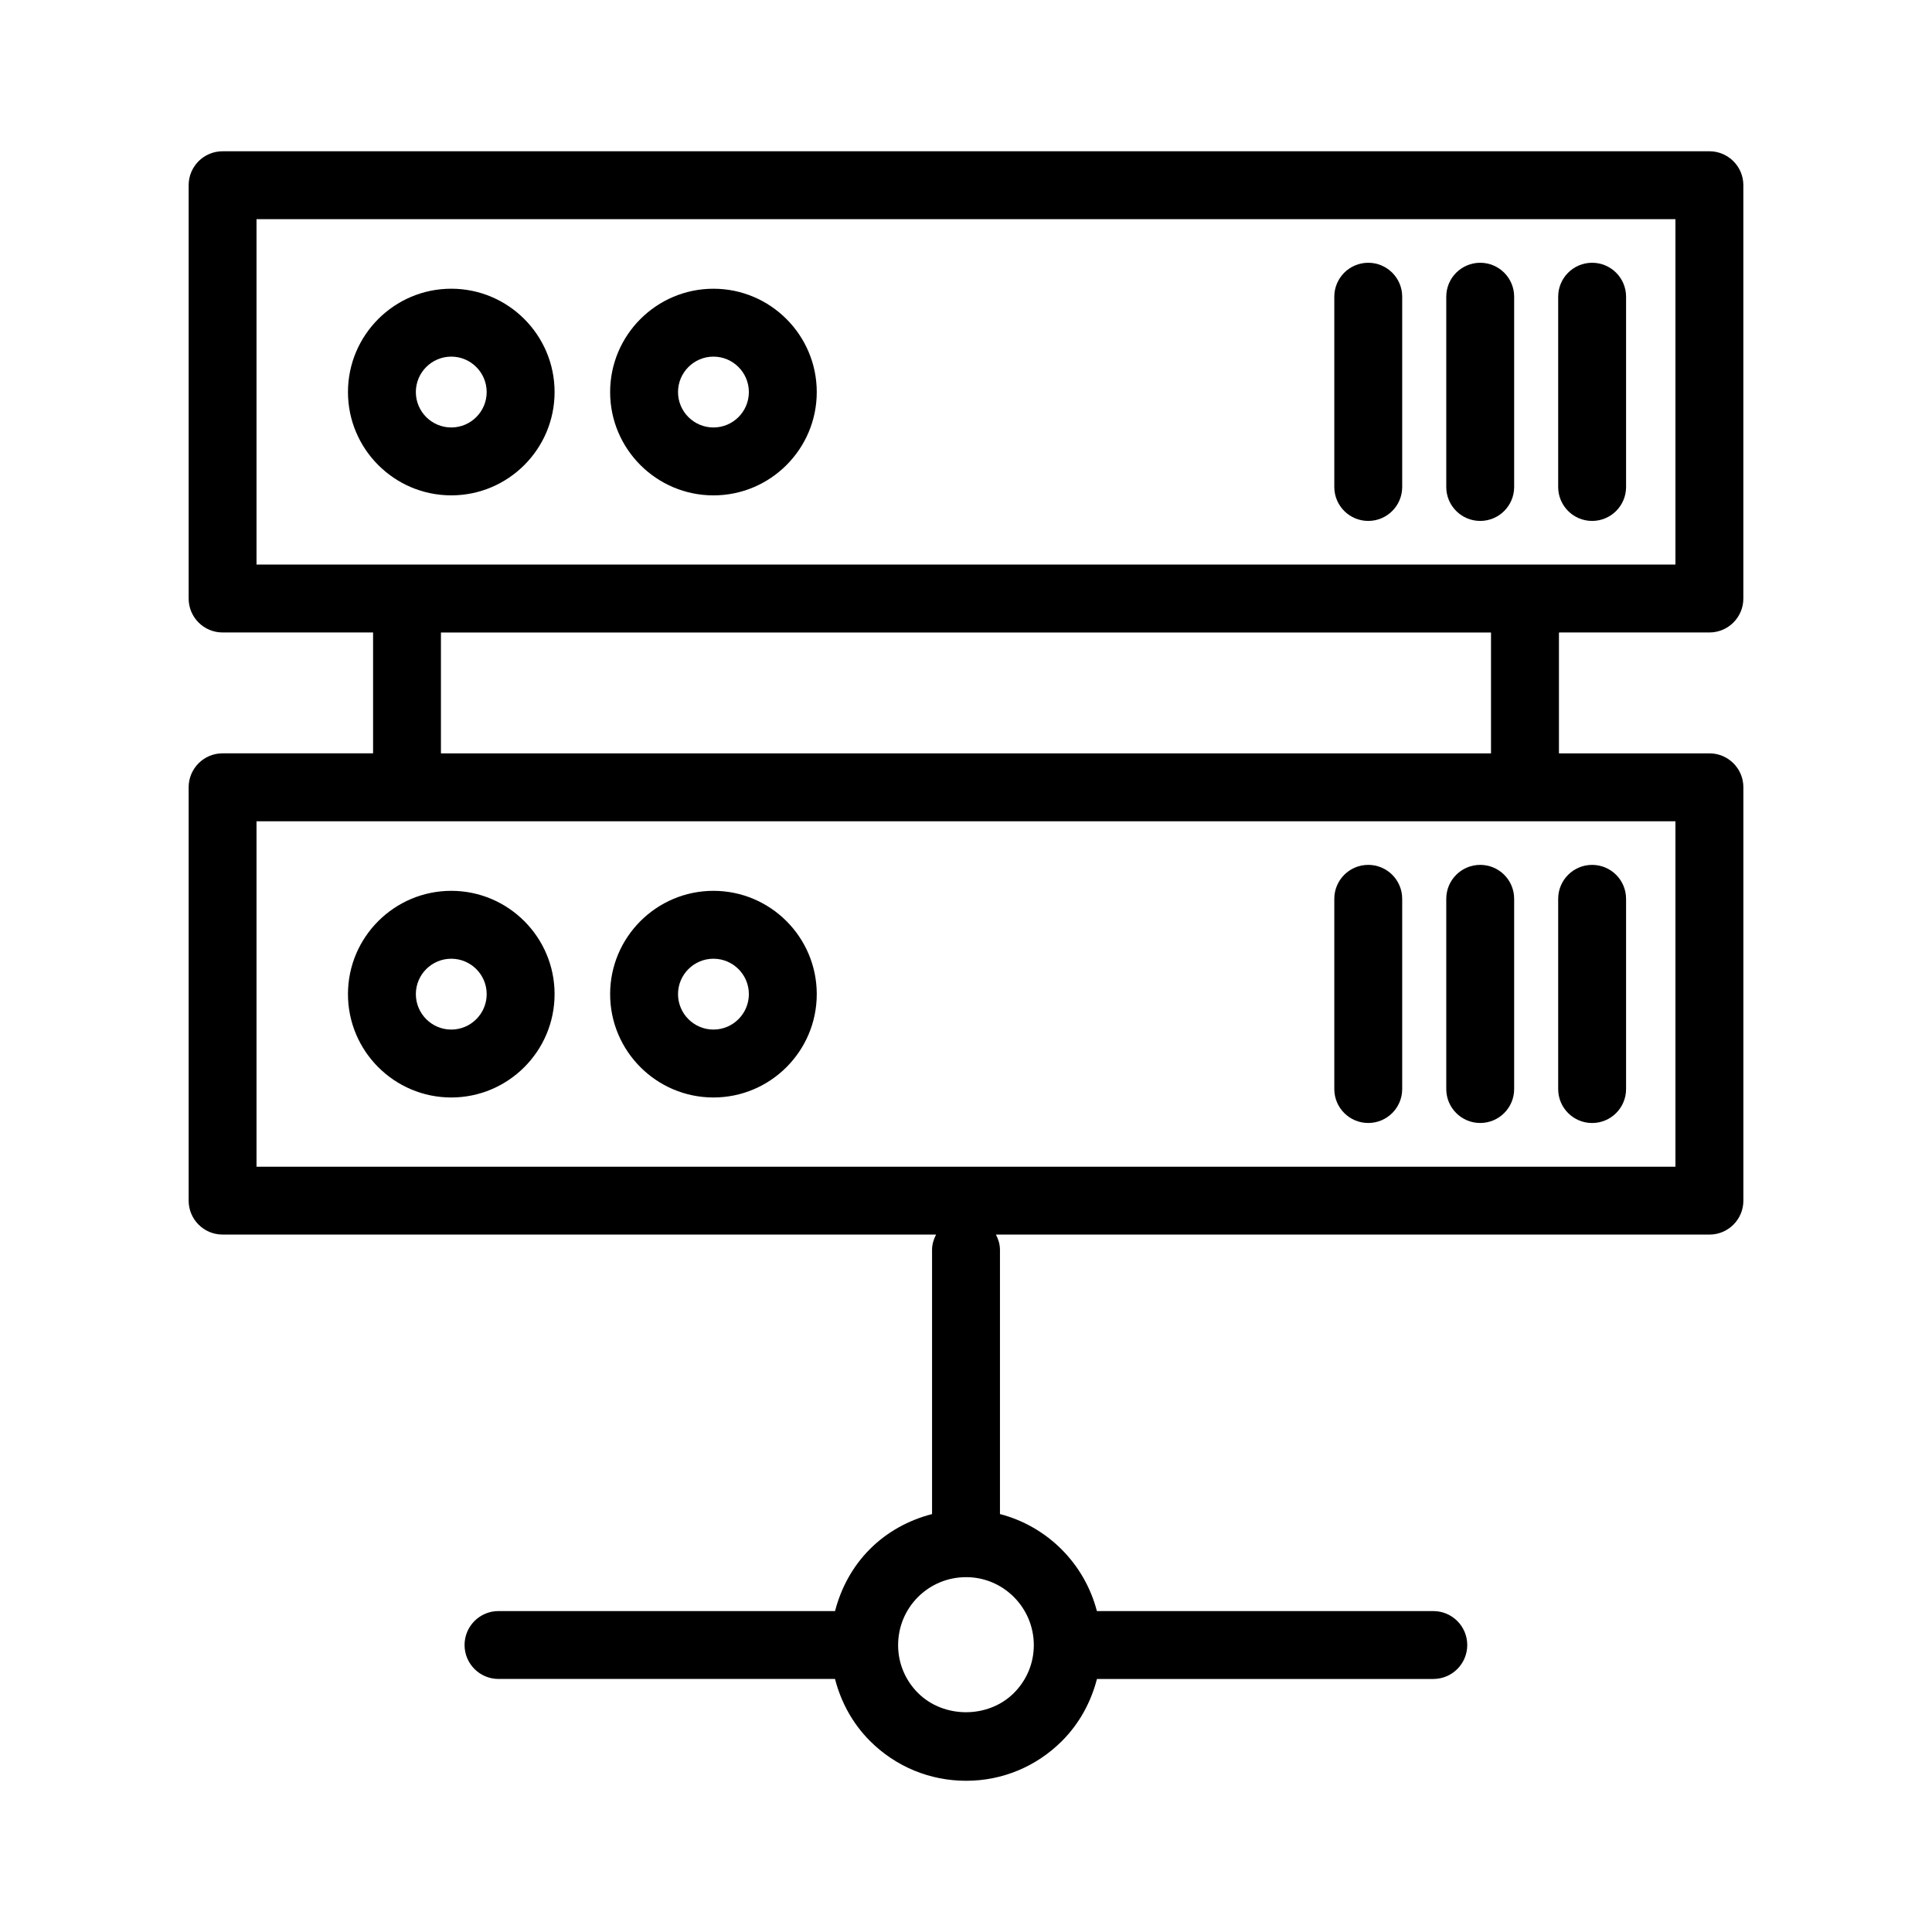
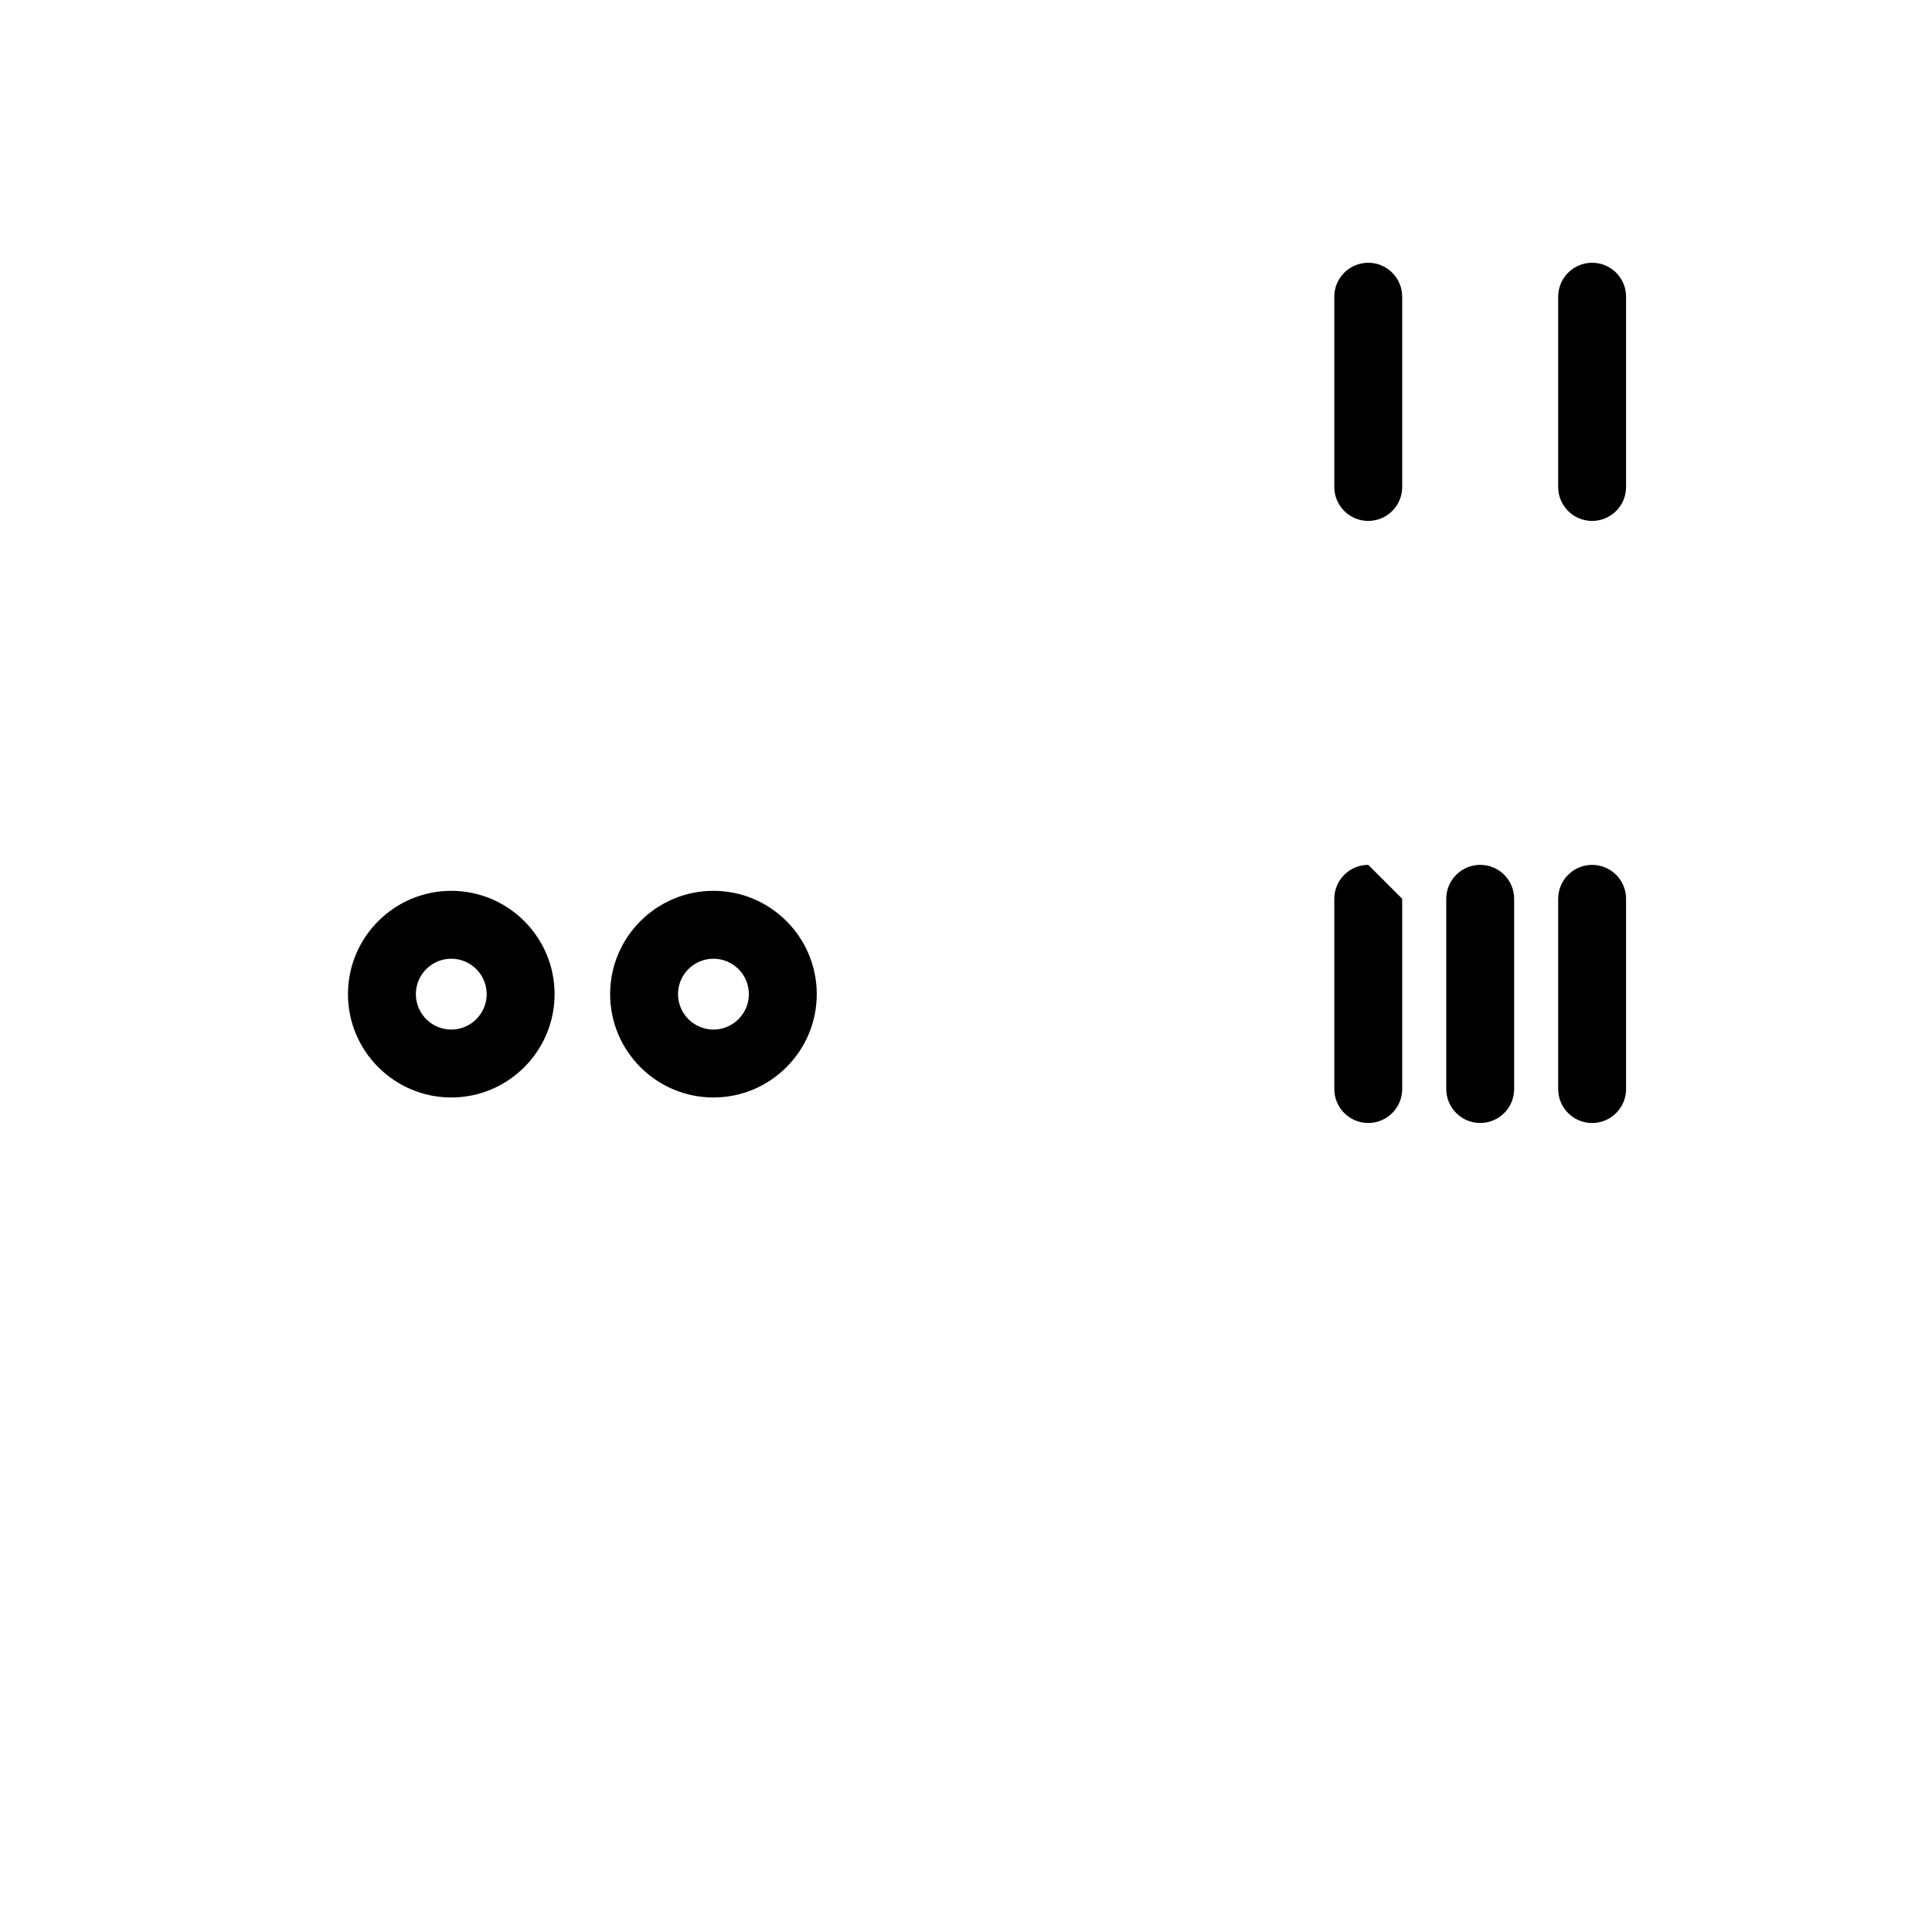
<svg xmlns="http://www.w3.org/2000/svg" fill="#000000" width="800px" height="800px" version="1.1" viewBox="144 144 512 512">
  <g>
-     <path d="m597.01 311.61c4.969 0 8.996-4.023 8.996-8.996v-109.53c0-4.973-4.027-8.996-8.996-8.996h-394.02c-4.969 0-8.996 4.023-8.996 8.996v109.53c0 4.973 4.027 8.996 8.996 8.996h39.879v32.031h-39.879c-4.969 0-8.996 4.023-8.996 8.996v109.54c0 4.973 4.027 8.996 8.996 8.996h189.08c-0.629 1.23-1.066 2.562-1.066 4.035v70.039c-6.152 1.586-11.84 4.656-16.453 9.262-4.598 4.606-7.664 10.289-9.254 16.438h-89.188c-4.969 0-8.996 4.023-8.996 8.996s4.027 8.996 8.996 8.996h89.176c1.586 6.141 4.656 11.82 9.273 16.438 6.805 6.805 15.855 10.547 25.484 10.547 9.566 0 18.582-3.742 25.391-10.543 4.613-4.621 7.684-10.301 9.27-16.438h89.137c4.969 0 8.996-4.023 8.996-8.996s-4.027-8.996-8.996-8.996h-89.152c-3.277-12.59-13.121-22.445-25.688-25.711v-70.031c0-1.473-0.438-2.805-1.062-4.031h189.08c4.969 0 8.996-4.023 8.996-8.996v-109.54c0-4.973-4.027-8.996-8.996-8.996h-39.879v-32.031zm-179.04 268.38c0 4.769-1.871 9.27-5.269 12.668-6.852 6.844-18.664 6.758-25.422 0-3.398-3.398-5.269-7.898-5.269-12.668 0-4.824 1.871-9.355 5.262-12.758 3.41-3.398 7.938-5.269 12.766-5.269 9.887-0.004 17.934 8.09 17.934 18.027zm-205.99-377.91h376.03v91.539h-376.03zm376.03 251.11h-376.03v-91.547h376.03zm-48.875-109.54h-278.28v-32.031h278.28z" />
-     <path d="m290.97 247.9c0-15.102-12.281-27.387-27.379-27.387-15.094 0-27.375 12.281-27.375 27.387 0 15.094 12.281 27.375 27.375 27.375 15.094 0.004 27.379-12.281 27.379-27.375zm-36.766 0c0-5.176 4.207-9.391 9.383-9.391 5.176 0 9.387 4.219 9.387 9.391 0 5.176-4.211 9.383-9.387 9.383-5.172 0-9.383-4.207-9.383-9.383z" />
    <path d="m506.6 282.05c4.969 0 8.996-4.023 8.996-8.996v-50.422c0-4.973-4.027-8.996-8.996-8.996s-8.996 4.023-8.996 8.996v50.422c0 4.973 4.027 8.996 8.996 8.996z" />
-     <path d="m536.27 282.05c4.969 0 8.996-4.023 8.996-8.996v-50.422c0-4.973-4.027-8.996-8.996-8.996s-8.996 4.023-8.996 8.996v50.422c0 4.973 4.027 8.996 8.996 8.996z" />
    <path d="m565.93 282.05c4.969 0 8.996-4.023 8.996-8.996v-50.422c0-4.973-4.027-8.996-8.996-8.996s-8.996 4.023-8.996 8.996v50.422c0 4.973 4.027 8.996 8.996 8.996z" />
    <path d="m263.59 380.08c-15.094 0-27.375 12.281-27.375 27.375 0 15.102 12.281 27.387 27.375 27.387 15.098 0 27.379-12.281 27.379-27.387 0.004-15.094-12.281-27.375-27.379-27.375zm0 36.766c-5.176 0-9.383-4.219-9.383-9.391 0-5.176 4.207-9.383 9.383-9.383 5.176 0 9.387 4.207 9.387 9.383 0.004 5.176-4.211 9.391-9.387 9.391z" />
-     <path d="m333.07 275.28c15.098 0 27.379-12.281 27.379-27.375 0-15.102-12.281-27.387-27.379-27.387-15.098 0-27.379 12.281-27.379 27.387-0.004 15.09 12.281 27.375 27.379 27.375zm0-36.77c5.176 0 9.387 4.219 9.387 9.391 0 5.176-4.211 9.383-9.387 9.383s-9.387-4.207-9.387-9.383c0-5.172 4.211-9.391 9.387-9.391z" />
    <path d="m333.07 380.08c-15.098 0-27.379 12.281-27.379 27.375 0 15.102 12.281 27.387 27.379 27.387 15.098 0 27.379-12.281 27.379-27.387 0-15.094-12.281-27.375-27.379-27.375zm0 36.766c-5.176 0-9.387-4.219-9.387-9.391 0-5.176 4.211-9.383 9.387-9.383s9.387 4.207 9.387 9.383-4.215 9.391-9.387 9.391z" />
-     <path d="m506.6 373.2c-4.969 0-8.996 4.023-8.996 8.996v50.41c0 4.973 4.027 8.996 8.996 8.996s8.996-4.023 8.996-8.996v-50.414c0-4.969-4.027-8.992-8.996-8.992z" />
+     <path d="m506.6 373.2c-4.969 0-8.996 4.023-8.996 8.996v50.41c0 4.973 4.027 8.996 8.996 8.996s8.996-4.023 8.996-8.996v-50.414z" />
    <path d="m536.27 373.2c-4.969 0-8.996 4.023-8.996 8.996v50.41c0 4.973 4.027 8.996 8.996 8.996s8.996-4.023 8.996-8.996v-50.414c0-4.969-4.027-8.992-8.996-8.992z" />
    <path d="m565.93 441.61c4.969 0 8.996-4.023 8.996-8.996v-50.414c0-4.973-4.027-8.996-8.996-8.996s-8.996 4.023-8.996 8.996v50.41c0 4.973 4.027 9 8.996 9z" />
  </g>
</svg>